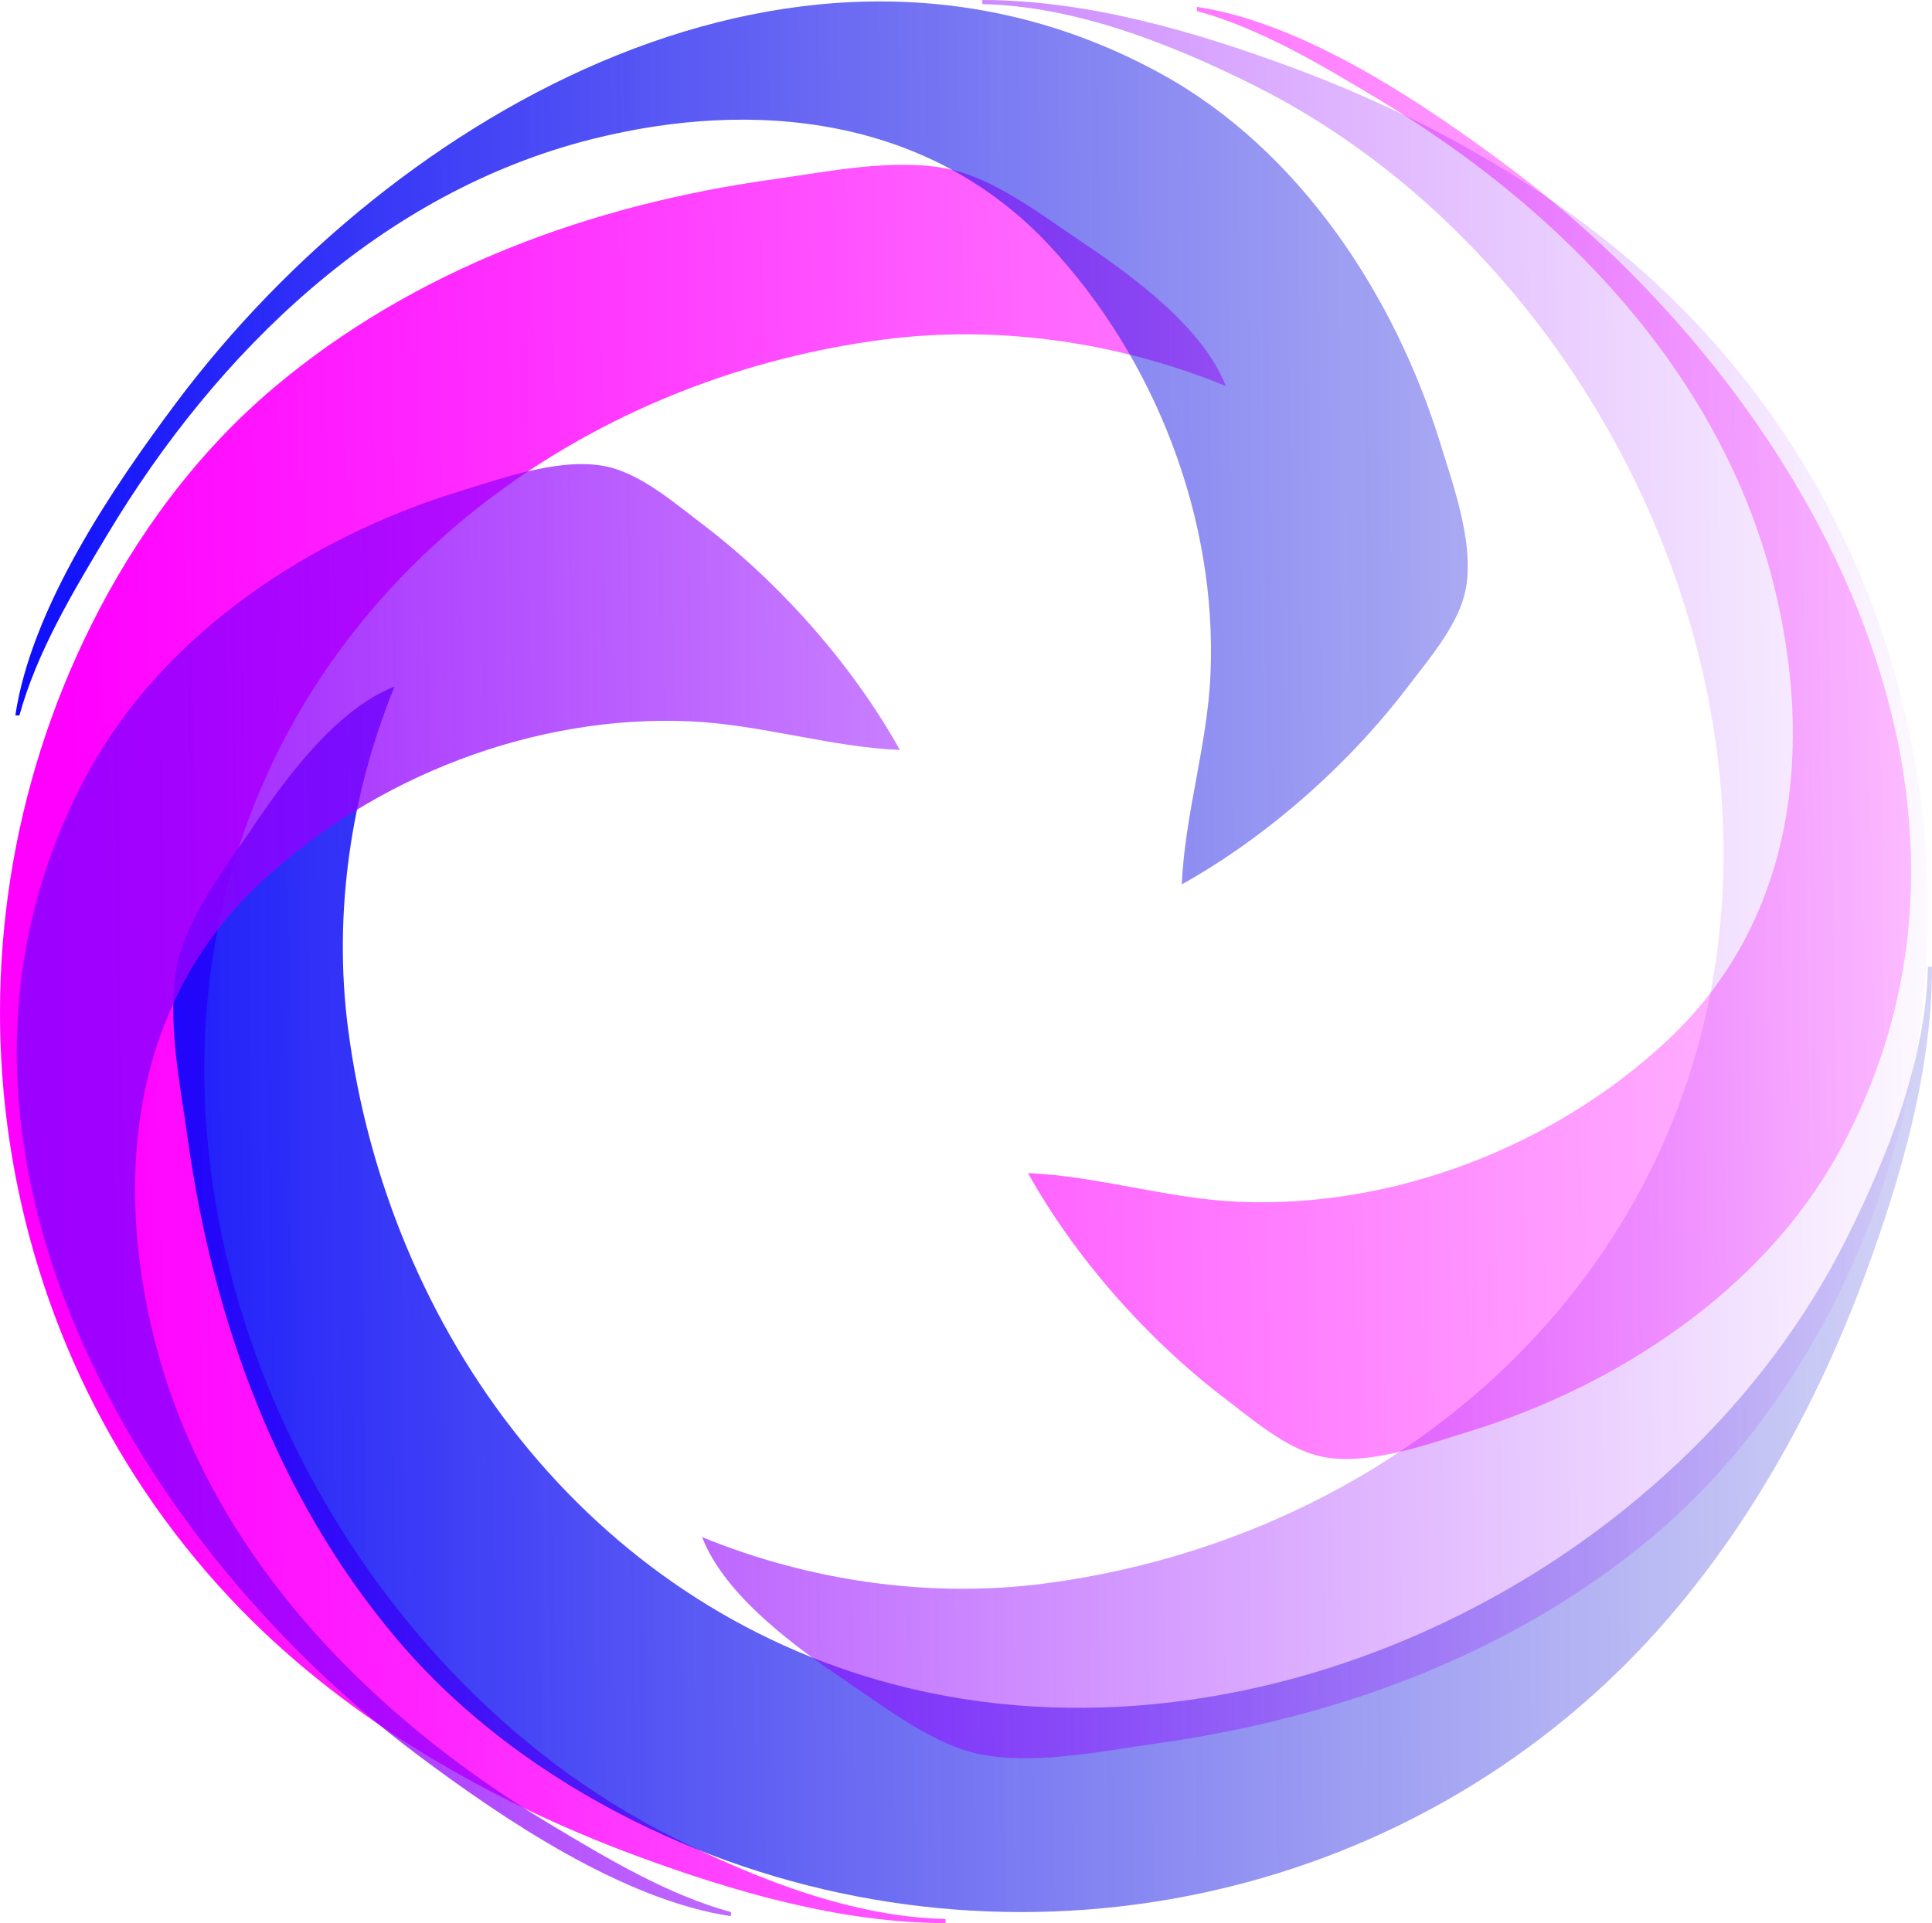
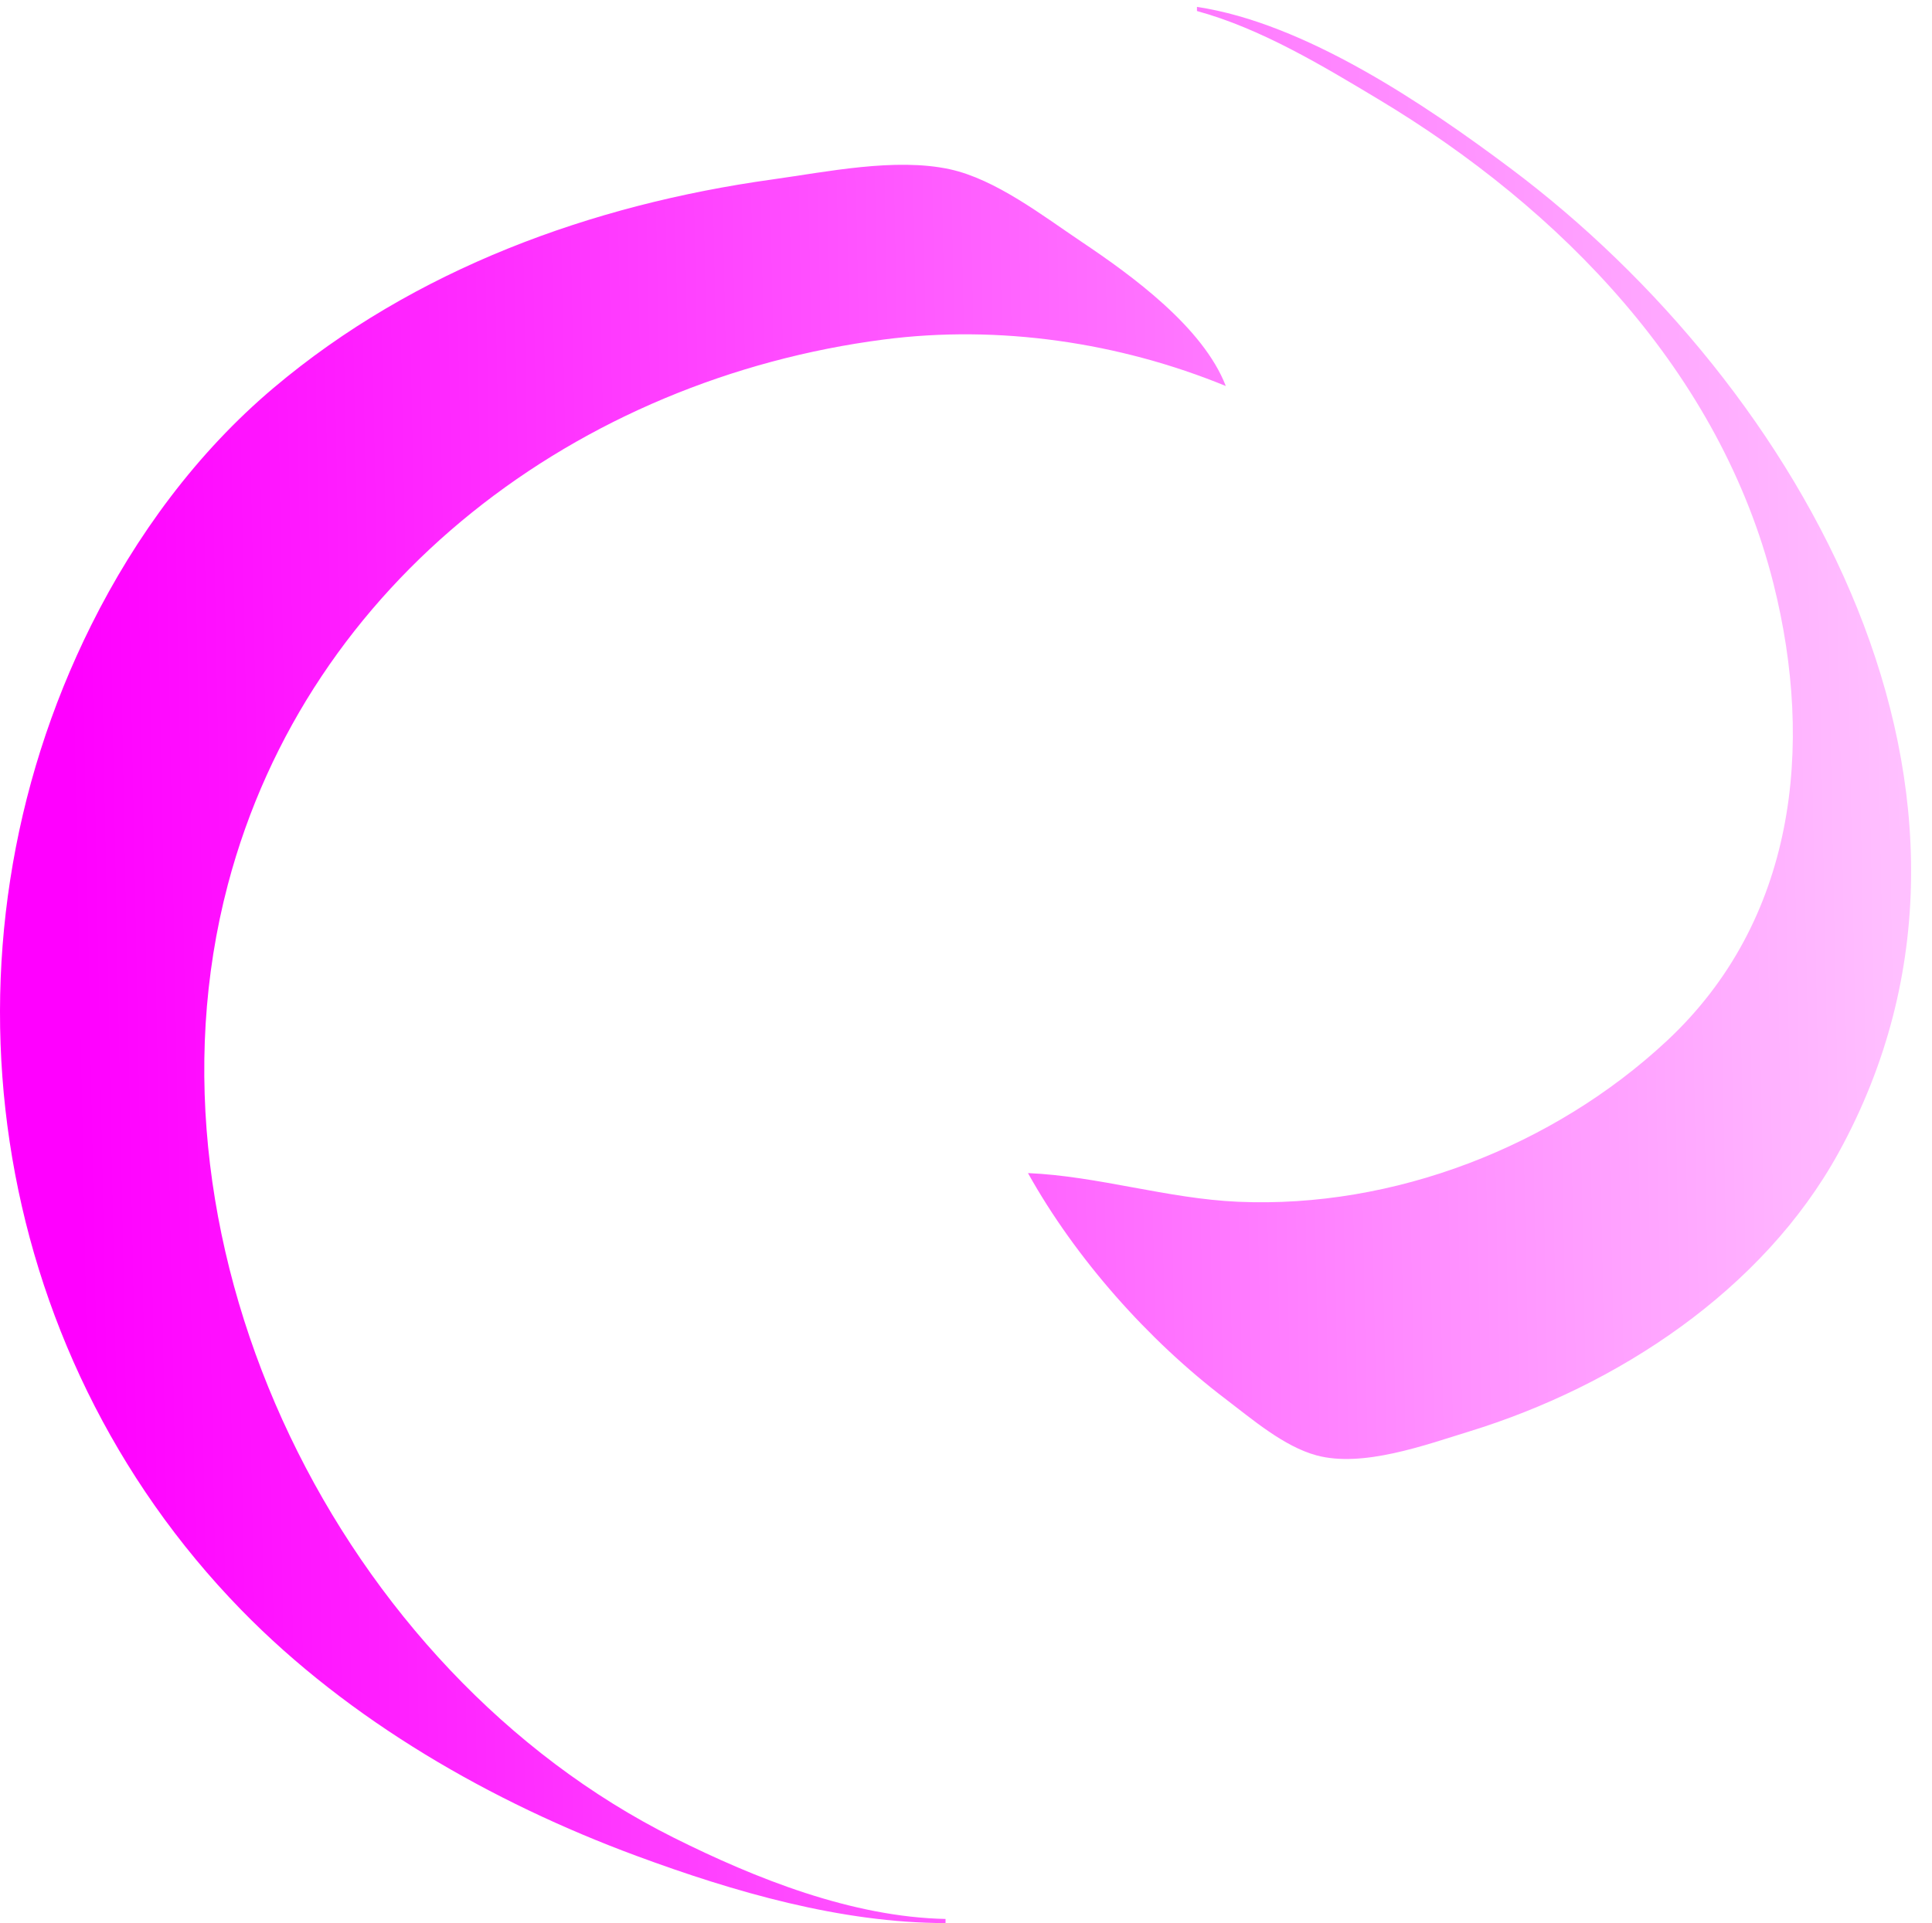
<svg xmlns="http://www.w3.org/2000/svg" xmlns:xlink="http://www.w3.org/1999/xlink" id="svg1" width="468.718" height="466.675" viewBox="0 0 468.718 466.675">
  <defs id="defs1">
    <linearGradient id="linearGradient9">
      <stop style="stop-color:#9200ff;stop-opacity:1;" offset="0" id="stop9" />
      <stop style="stop-color:#9200ff;stop-opacity:0;" offset="1" id="stop10" />
    </linearGradient>
    <linearGradient id="linearGradient7">
      <stop style="stop-color:#ff00ff;stop-opacity:1;" offset="0" id="stop7" />
      <stop style="stop-color:#ff00ff;stop-opacity:0;" offset="1" id="stop8" />
    </linearGradient>
    <linearGradient id="linearGradient4">
      <stop style="stop-color:#0000ff;stop-opacity:1;" offset="0" id="stop4" />
      <stop style="stop-color:#3333cc;stop-opacity:0;" offset="1" id="stop5" />
    </linearGradient>
    <linearGradient xlink:href="#linearGradient4" id="linearGradient5" x1="190.42" y1="201.466" x2="806.048" y2="195.838" gradientUnits="userSpaceOnUse" />
    <linearGradient xlink:href="#linearGradient7" id="linearGradient8" x1="231.743" y1="260.291" x2="821.83" y2="248.687" gradientUnits="userSpaceOnUse" />
    <linearGradient xlink:href="#linearGradient9" id="linearGradient10" x1="172.179" y1="248.764" x2="693.942" y2="242.741" gradientUnits="userSpaceOnUse" />
  </defs>
  <g id="g1" style="display:inline" transform="translate(-213.607,-23.325)">
    <g id="g10">
      <path style="fill:url(#linearGradient8);fill-opacity:1;stroke:none" d="m 504,25 v 1 c 15.471,4.231 30.34,13.204 44,21.4 44.331,26.598 82.999,66.34 95.873,117.6 9.927,39.526 5.36,81.781 -25.873,110.91 -27.503,25.65 -66.317,40.7 -104,39.05 -17.194,-0.753 -33.971,-6.228 -51,-6.961 11.55,20.725 29.171,40.576 48,54.87 6.419,4.873 14.076,11.486 22,13.632 11.218,3.038 26.345,-2.509 37,-5.785 C 605.867,359.691 641.276,336.507 659.688,303 707.219,216.504 650.802,117.141 580,64.127 559.247,48.588 530.206,28.925 504,25 m -61,465 v -1 C 420.353,488.533 396.973,479.233 377,469.247 296.398,428.946 245.471,326.746 268.884,238 288.426,163.927 354.308,115.29 428,105.718 455.889,102.096 485.097,106.376 511,117 505.48,102.751 488.314,90.262 476,82.001 466.677,75.747 455.157,66.802 444,64.39 430.812,61.54 414.182,65.036 401,66.87 357.153,72.968 314.149,88.624 280,117.439 261.361,133.167 246.594,153.266 235.753,175 c -39.5,79.194 -25.422,175.565 36.336,238.961 26.228,26.924 60.875,46.765 95.91,59.721 23.615,8.733 49.613,16.302 75,16.319 z" id="path3" />
-       <path style="display:inline;fill:url(#linearGradient5);fill-opacity:1;stroke:none" d="m 217.325,196.933 h 1 c 4.231,-15.471 13.204,-30.34 21.4,-44 26.598,-44.331 66.34,-82.999 117.6,-95.873 39.526,-9.927 81.781,-5.36 110.91,25.873 25.65,27.503 40.7,66.317 39.05,104 -0.753,17.194 -6.228,33.971 -6.961,51 20.725,-11.55 40.576,-29.171 54.87,-48 4.873,-6.419 11.486,-14.076 13.632,-22 3.038,-11.218 -2.509,-26.345 -5.785,-37 C 552.016,95.066 528.833,59.657 495.325,41.244 408.829,-6.287 309.466,50.131 256.452,120.933 c -15.539,20.753 -35.201,49.794 -39.127,76 m 465,61 h -1 c -0.467,22.647 -9.767,46.027 -19.753,66 C 621.271,404.534 519.072,455.462 430.325,432.048 356.253,412.506 307.615,346.625 298.044,272.933 c -3.622,-27.889 0.657,-57.097 11.282,-83 -14.249,5.52 -26.738,22.686 -34.999,35 -6.254,9.323 -15.198,20.843 -17.61,32 -2.851,13.188 0.646,29.818 2.479,43 6.098,43.847 21.754,86.851 50.569,121 15.728,18.639 35.826,33.406 57.561,44.247 79.194,39.5 175.565,25.422 238.961,-36.336 26.924,-26.228 46.765,-60.875 59.721,-95.91 8.733,-23.615 16.302,-49.613 16.319,-75 z" id="path3-3" />
-       <path style="display:inline;fill:url(#linearGradient10);fill-opacity:1;stroke:none" d="m 390.933,488.325 v -1 c -15.471,-4.231 -30.34,-13.204 -44,-21.4 -44.331,-26.598 -82.999,-66.34 -95.873,-117.6 -9.927,-39.526 -5.36,-81.781 25.873,-110.91 27.503,-25.65 66.317,-40.7 104,-39.05 17.194,0.753 33.971,6.228 51,6.961 -11.55,-20.725 -29.171,-40.576 -48,-54.87 -6.419,-4.873 -14.076,-11.486 -22,-13.632 -11.218,-3.038 -26.345,2.509 -37,5.785 -35.867,11.026 -71.276,34.21 -89.688,67.717 -47.531,86.496 8.887,185.859 79.688,238.873 20.753,15.539 49.794,35.201 76,39.127 m 61,-465 v 1 c 22.647,0.467 46.027,9.767 66,19.753 80.602,40.301 131.529,142.501 108.116,231.247 -19.542,74.073 -85.424,122.71 -159.116,132.282 -27.889,3.622 -57.097,-0.657 -83,-11.282 5.52,14.249 22.686,26.738 35,34.999 9.323,6.254 20.843,15.198 32,17.61 13.188,2.851 29.818,-0.646 43,-2.479 43.847,-6.098 86.851,-21.754 121,-50.569 18.639,-15.728 33.406,-35.826 44.247,-57.561 39.5,-79.194 25.422,-175.565 -36.336,-238.961 -26.228,-26.924 -60.875,-46.765 -95.91,-59.721 -23.615,-8.733 -49.613,-16.302 -75,-16.319 z" id="path3-3-7" />
    </g>
  </g>
</svg>